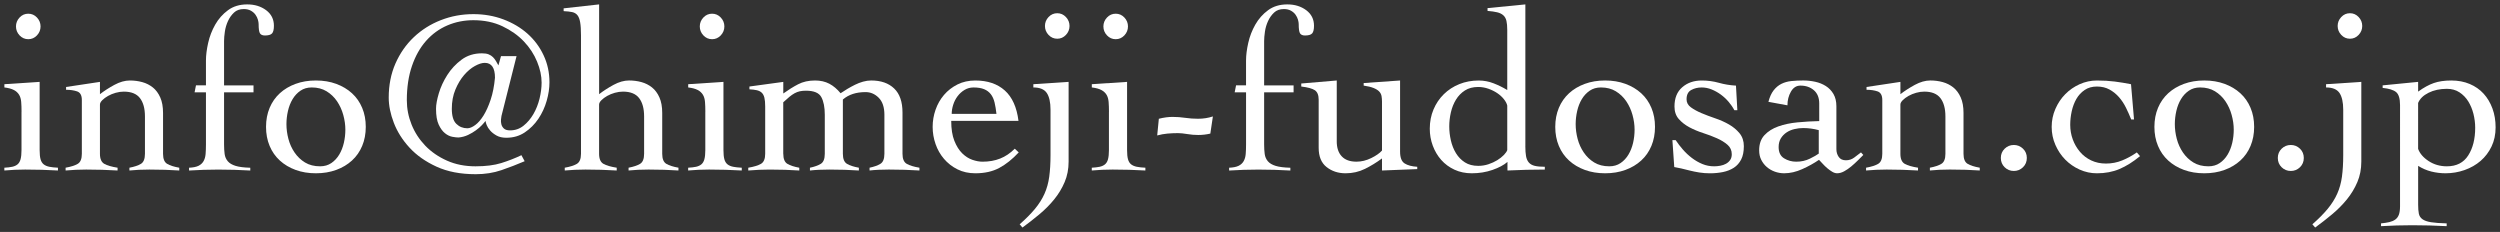
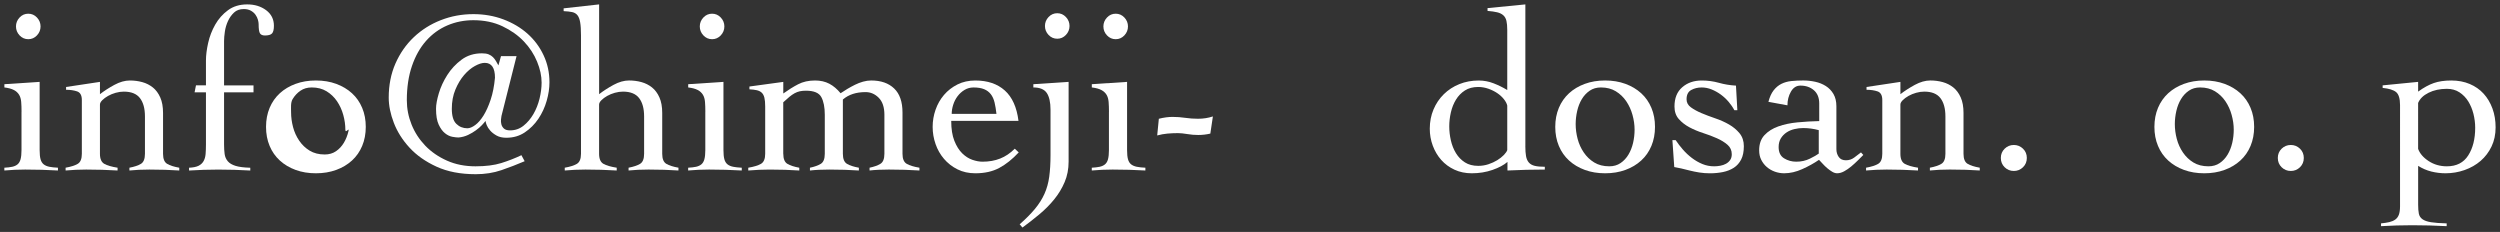
<svg xmlns="http://www.w3.org/2000/svg" version="1.1" id="レイヤー_1" x="0px" y="0px" width="194px" height="18px" viewBox="0 0 194 18" style="enable-background:new 0 0 194 18;" xml:space="preserve">
  <rect x="0" y="0" width="194" height="18" fill="#333333" stroke="none" />
  <style type="text/css">
	.st0{fill:#FFFFFF;}
</style>
  <g>
    <path class="st0" d="M1.672,8.676c0-0.287-0.009-0.542-0.027-0.765C1.627,7.689,1.573,7.503,1.482,7.354   c-0.09-0.15-0.225-0.273-0.404-0.369C0.897,6.889,0.651,6.822,0.34,6.786V6.534l2.736-0.18v5.292c0,0.3,0.023,0.537,0.071,0.711   s0.129,0.306,0.243,0.396c0.114,0.09,0.262,0.153,0.441,0.189s0.401,0.06,0.666,0.072v0.216c-0.42-0.024-0.844-0.042-1.27-0.055   c-0.426-0.012-0.849-0.018-1.269-0.018c-0.276,0-0.546,0.006-0.811,0.018c-0.264,0.013-0.533,0.03-0.81,0.055v-0.216   c0.24-0.013,0.443-0.036,0.612-0.072c0.168-0.036,0.306-0.1,0.414-0.189c0.107-0.09,0.186-0.222,0.233-0.396   s0.072-0.411,0.072-0.711V8.676z M2.194,1.063c0.264,0,0.488,0.099,0.675,0.297c0.186,0.198,0.278,0.429,0.278,0.692   c0,0.265-0.093,0.495-0.278,0.693C2.683,2.943,2.458,3.042,2.194,3.042c-0.265,0-0.489-0.099-0.676-0.297   C1.333,2.547,1.24,2.316,1.24,2.052c0-0.264,0.093-0.494,0.278-0.692C1.705,1.161,1.93,1.063,2.194,1.063z" />
    <path class="st0" d="M5.128,6.75l2.628-0.396v0.954C8.08,7.057,8.452,6.816,8.872,6.588c0.42-0.228,0.821-0.342,1.206-0.342   c0.336,0,0.657,0.042,0.963,0.126s0.579,0.223,0.819,0.414c0.239,0.192,0.432,0.45,0.575,0.774   c0.145,0.323,0.217,0.726,0.217,1.206v3.168c0,0.396,0.107,0.656,0.323,0.782c0.217,0.126,0.528,0.226,0.937,0.298v0.216   c-0.349-0.024-0.72-0.042-1.116-0.055c-0.396-0.012-0.798-0.018-1.206-0.018c-0.276,0-0.543,0.006-0.801,0.018   c-0.258,0.013-0.507,0.03-0.747,0.055v-0.216c0.384-0.072,0.681-0.172,0.891-0.298s0.315-0.387,0.315-0.782V9.036   c0-0.612-0.129-1.086-0.387-1.422C10.603,7.278,10.186,7.11,9.61,7.11c-0.204,0-0.414,0.03-0.631,0.09   C8.764,7.261,8.566,7.342,8.386,7.443c-0.18,0.102-0.33,0.213-0.45,0.333s-0.18,0.233-0.18,0.342v3.816   c0,0.396,0.114,0.656,0.342,0.782c0.229,0.126,0.57,0.226,1.026,0.298v0.216c-0.408-0.024-0.813-0.042-1.215-0.055   c-0.402-0.012-0.808-0.018-1.215-0.018c-0.276,0-0.543,0.006-0.802,0.018c-0.258,0.013-0.524,0.03-0.801,0.055v-0.216   c0.408-0.072,0.72-0.172,0.937-0.298c0.216-0.126,0.323-0.387,0.323-0.782V7.758c0-0.359-0.123-0.581-0.368-0.666   C5.737,7.009,5.452,6.966,5.128,6.966V6.75z" />
    <path class="st0" d="M14.668,13.015c0.312-0.013,0.555-0.061,0.729-0.145c0.174-0.084,0.306-0.204,0.396-0.36   c0.09-0.155,0.144-0.342,0.162-0.558c0.018-0.216,0.027-0.462,0.027-0.738v-4.05H15.1l0.108-0.54h0.774V4.698   c0-0.408,0.057-0.864,0.171-1.368c0.113-0.504,0.297-0.978,0.549-1.422c0.252-0.443,0.582-0.815,0.99-1.116   c0.407-0.3,0.905-0.45,1.493-0.45c0.576,0,1.065,0.15,1.468,0.45c0.401,0.301,0.603,0.702,0.603,1.206   c0,0.288-0.048,0.486-0.144,0.594C21.016,2.7,20.83,2.754,20.554,2.754c-0.18,0-0.306-0.054-0.378-0.162   c-0.072-0.107-0.107-0.354-0.107-0.737c0-0.084-0.019-0.192-0.055-0.324s-0.099-0.261-0.188-0.387s-0.21-0.231-0.36-0.315   s-0.333-0.126-0.549-0.126c-0.313,0-0.564,0.09-0.756,0.271c-0.192,0.18-0.349,0.398-0.468,0.656   c-0.12,0.259-0.201,0.531-0.243,0.819s-0.063,0.534-0.063,0.738v3.438h2.286v0.54h-2.286v4.05c0,0.276,0.016,0.522,0.045,0.738   c0.03,0.216,0.111,0.402,0.243,0.558c0.132,0.156,0.333,0.276,0.604,0.36c0.27,0.084,0.65,0.132,1.143,0.145v0.216   c-0.42-0.024-0.834-0.042-1.242-0.055c-0.408-0.012-0.822-0.018-1.242-0.018c-0.384,0-0.762,0.006-1.134,0.018   c-0.372,0.013-0.75,0.03-1.134,0.055V13.015z" />
-     <path class="st0" d="M24.514,6.246c0.576,0,1.101,0.087,1.575,0.261c0.474,0.175,0.882,0.417,1.224,0.729   c0.343,0.313,0.606,0.69,0.792,1.134c0.187,0.444,0.279,0.937,0.279,1.477c0,0.539-0.093,1.031-0.279,1.476   c-0.186,0.444-0.449,0.822-0.792,1.134c-0.342,0.313-0.75,0.556-1.224,0.729c-0.475,0.174-0.999,0.261-1.575,0.261   s-1.101-0.087-1.575-0.261c-0.474-0.174-0.882-0.417-1.224-0.729c-0.342-0.312-0.606-0.689-0.792-1.134   c-0.187-0.444-0.279-0.937-0.279-1.476c0-0.54,0.093-1.032,0.279-1.477c0.186-0.443,0.45-0.821,0.792-1.134s0.75-0.555,1.224-0.729   C23.413,6.333,23.938,6.246,24.514,6.246z M24.189,6.786c-0.336,0-0.627,0.084-0.872,0.252c-0.246,0.168-0.45,0.387-0.612,0.657   c-0.162,0.27-0.282,0.576-0.36,0.918s-0.117,0.681-0.117,1.017c0,0.385,0.052,0.769,0.153,1.152s0.261,0.735,0.478,1.053   c0.216,0.318,0.485,0.576,0.81,0.774s0.714,0.297,1.17,0.297c0.336,0,0.627-0.084,0.873-0.252s0.45-0.387,0.612-0.657   c0.162-0.27,0.281-0.573,0.359-0.909S26.8,10.41,26.8,10.063c0-0.372-0.054-0.753-0.162-1.144c-0.107-0.39-0.27-0.743-0.485-1.062   c-0.217-0.318-0.486-0.576-0.811-0.774S24.634,6.786,24.189,6.786z" />
+     <path class="st0" d="M24.514,6.246c0.576,0,1.101,0.087,1.575,0.261c0.474,0.175,0.882,0.417,1.224,0.729   c0.343,0.313,0.606,0.69,0.792,1.134c0.187,0.444,0.279,0.937,0.279,1.477c0,0.539-0.093,1.031-0.279,1.476   c-0.186,0.444-0.449,0.822-0.792,1.134c-0.342,0.313-0.75,0.556-1.224,0.729c-0.475,0.174-0.999,0.261-1.575,0.261   s-1.101-0.087-1.575-0.261c-0.474-0.174-0.882-0.417-1.224-0.729c-0.342-0.312-0.606-0.689-0.792-1.134   c-0.187-0.444-0.279-0.937-0.279-1.476c0-0.54,0.093-1.032,0.279-1.477c0.186-0.443,0.45-0.821,0.792-1.134s0.75-0.555,1.224-0.729   C23.413,6.333,23.938,6.246,24.514,6.246z M24.189,6.786c-0.336,0-0.627,0.084-0.872,0.252c-0.246,0.168-0.45,0.387-0.612,0.657   s-0.117,0.681-0.117,1.017c0,0.385,0.052,0.769,0.153,1.152s0.261,0.735,0.478,1.053   c0.216,0.318,0.485,0.576,0.81,0.774s0.714,0.297,1.17,0.297c0.336,0,0.627-0.084,0.873-0.252s0.45-0.387,0.612-0.657   c0.162-0.27,0.281-0.573,0.359-0.909S26.8,10.41,26.8,10.063c0-0.372-0.054-0.753-0.162-1.144c-0.107-0.39-0.27-0.743-0.485-1.062   c-0.217-0.318-0.486-0.576-0.811-0.774S24.634,6.786,24.189,6.786z" />
    <path class="st0" d="M38.878,4.356h1.206L38.914,9c-0.013,0.061-0.024,0.15-0.036,0.271s-0.003,0.243,0.027,0.369   c0.029,0.126,0.096,0.236,0.197,0.333c0.103,0.096,0.262,0.144,0.478,0.144c0.396,0,0.744-0.12,1.044-0.36   c0.3-0.239,0.555-0.54,0.765-0.899c0.21-0.36,0.369-0.759,0.478-1.197c0.107-0.438,0.162-0.854,0.162-1.251   c0-0.516-0.117-1.059-0.352-1.629c-0.233-0.57-0.576-1.092-1.025-1.566c-0.45-0.474-1.006-0.866-1.665-1.179   c-0.66-0.312-1.41-0.468-2.25-0.468c-0.721,0-1.396,0.135-2.025,0.405c-0.63,0.27-1.179,0.669-1.647,1.196   c-0.468,0.528-0.834,1.18-1.098,1.953C31.702,5.896,31.57,6.78,31.57,7.776c0,0.647,0.122,1.278,0.368,1.89   c0.246,0.612,0.601,1.158,1.063,1.639c0.462,0.479,1.022,0.866,1.683,1.16c0.66,0.295,1.398,0.441,2.214,0.441   c0.792,0,1.458-0.084,1.998-0.252s1.063-0.372,1.566-0.612l0.252,0.468c-0.588,0.252-1.188,0.483-1.8,0.693   c-0.612,0.21-1.278,0.315-1.998,0.315c-1.177,0-2.19-0.195-3.042-0.585c-0.853-0.391-1.551-0.883-2.097-1.477   c-0.547-0.594-0.951-1.235-1.216-1.926c-0.264-0.69-0.396-1.341-0.396-1.953c0-0.972,0.174-1.854,0.521-2.646   c0.349-0.792,0.822-1.474,1.423-2.043c0.6-0.57,1.299-1.012,2.097-1.323c0.798-0.313,1.641-0.468,2.529-0.468   c0.827,0,1.602,0.135,2.321,0.404c0.721,0.271,1.344,0.64,1.872,1.107c0.528,0.468,0.945,1.025,1.251,1.674   c0.307,0.648,0.459,1.35,0.459,2.106c0,0.456-0.071,0.936-0.216,1.439c-0.144,0.504-0.36,0.97-0.647,1.396   c-0.288,0.426-0.64,0.776-1.054,1.053s-0.891,0.414-1.431,0.414c-0.3,0-0.552-0.057-0.756-0.171s-0.369-0.243-0.495-0.388   c-0.126-0.144-0.216-0.284-0.271-0.423c-0.054-0.138-0.081-0.236-0.081-0.297h-0.035c-0.049,0.072-0.136,0.174-0.262,0.306   c-0.126,0.133-0.278,0.265-0.459,0.396c-0.18,0.132-0.384,0.252-0.611,0.36c-0.229,0.107-0.475,0.174-0.738,0.197   c-0.12,0-0.279-0.018-0.478-0.054c-0.197-0.036-0.39-0.129-0.575-0.279c-0.187-0.149-0.349-0.371-0.486-0.666   c-0.138-0.294-0.207-0.704-0.207-1.232c0-0.313,0.072-0.711,0.216-1.197c0.145-0.486,0.363-0.96,0.657-1.422   s0.663-0.857,1.107-1.188c0.443-0.329,0.972-0.494,1.584-0.494c0.216,0,0.39,0.026,0.521,0.081   c0.132,0.054,0.243,0.126,0.333,0.216s0.168,0.191,0.234,0.306c0.065,0.114,0.129,0.225,0.188,0.333L38.878,4.356z M38.41,6.03   c0-0.768-0.265-1.152-0.792-1.152c-0.216,0-0.472,0.081-0.766,0.243s-0.573,0.396-0.837,0.702s-0.489,0.681-0.675,1.125   c-0.187,0.444-0.279,0.942-0.279,1.494s0.117,0.942,0.352,1.17c0.233,0.228,0.519,0.342,0.854,0.342   c0.181,0,0.384-0.084,0.612-0.252c0.228-0.168,0.443-0.417,0.648-0.747c0.203-0.33,0.387-0.738,0.549-1.224   C38.239,7.245,38.35,6.678,38.41,6.03z" />
    <path class="st0" d="M52.647,13.23c-0.349-0.024-0.72-0.042-1.116-0.055c-0.396-0.012-0.798-0.018-1.206-0.018   c-0.276,0-0.543,0.006-0.801,0.018c-0.258,0.013-0.507,0.03-0.747,0.055v-0.216c0.384-0.072,0.681-0.172,0.891-0.298   s0.315-0.387,0.315-0.782V9.036c0-0.612-0.129-1.086-0.387-1.422c-0.259-0.336-0.676-0.504-1.251-0.504   c-0.204,0-0.414,0.03-0.631,0.09c-0.216,0.061-0.413,0.142-0.594,0.243c-0.18,0.102-0.33,0.213-0.45,0.333s-0.18,0.233-0.18,0.342   v3.816c0,0.396,0.114,0.656,0.342,0.782c0.229,0.126,0.57,0.226,1.026,0.298v0.216c-0.408-0.024-0.813-0.042-1.215-0.055   c-0.402-0.012-0.808-0.018-1.215-0.018c-0.276,0-0.543,0.006-0.802,0.018c-0.258,0.013-0.524,0.03-0.801,0.055v-0.216   c0.408-0.072,0.72-0.172,0.937-0.298c0.216-0.126,0.323-0.387,0.323-0.782V2.754c0-0.432-0.021-0.771-0.063-1.017   S44.91,1.306,44.809,1.18c-0.103-0.127-0.24-0.207-0.414-0.243s-0.394-0.061-0.657-0.072V0.648l2.754-0.307v6.967   c0.324-0.252,0.696-0.492,1.116-0.721c0.42-0.228,0.821-0.342,1.206-0.342c0.336,0,0.657,0.042,0.963,0.126   c0.306,0.084,0.579,0.223,0.819,0.414c0.239,0.192,0.432,0.45,0.575,0.774c0.145,0.323,0.217,0.726,0.217,1.206v3.168   c0,0.396,0.107,0.656,0.323,0.782c0.217,0.126,0.528,0.226,0.937,0.298V13.23z" />
    <path class="st0" d="M54.735,8.676c0-0.287-0.009-0.542-0.027-0.765c-0.018-0.222-0.071-0.408-0.162-0.558   c-0.09-0.15-0.225-0.273-0.404-0.369c-0.181-0.096-0.427-0.162-0.738-0.198V6.534l2.736-0.18v5.292c0,0.3,0.023,0.537,0.071,0.711   s0.129,0.306,0.243,0.396s0.262,0.153,0.441,0.189s0.401,0.06,0.666,0.072v0.216c-0.42-0.024-0.844-0.042-1.27-0.055   c-0.426-0.012-0.849-0.018-1.269-0.018c-0.276,0-0.546,0.006-0.811,0.018c-0.264,0.013-0.533,0.03-0.81,0.055v-0.216   c0.24-0.013,0.443-0.036,0.612-0.072c0.168-0.036,0.306-0.1,0.414-0.189c0.107-0.09,0.186-0.222,0.233-0.396   s0.072-0.411,0.072-0.711V8.676z M55.258,1.063c0.264,0,0.488,0.099,0.675,0.297c0.186,0.198,0.278,0.429,0.278,0.692   c0,0.265-0.093,0.495-0.278,0.693c-0.187,0.198-0.411,0.297-0.675,0.297c-0.265,0-0.489-0.099-0.676-0.297   c-0.186-0.198-0.278-0.429-0.278-0.693c0-0.264,0.093-0.494,0.278-0.692C54.769,1.161,54.993,1.063,55.258,1.063z" />
    <path class="st0" d="M60.783,11.935c0,0.396,0.108,0.656,0.324,0.782s0.522,0.226,0.918,0.298v0.216   c-0.348-0.024-0.717-0.042-1.107-0.055c-0.39-0.012-0.789-0.018-1.196-0.018c-0.276,0-0.547,0.006-0.811,0.018   c-0.264,0.013-0.546,0.03-0.846,0.055v-0.216c0.432-0.072,0.759-0.172,0.981-0.298c0.222-0.126,0.333-0.387,0.333-0.782V8.262   c0-0.287-0.021-0.516-0.063-0.684s-0.111-0.297-0.207-0.387s-0.222-0.153-0.378-0.189s-0.349-0.06-0.576-0.071V6.714l2.628-0.359   v0.899c0.384-0.275,0.766-0.513,1.144-0.711s0.818-0.297,1.322-0.297c0.42,0,0.789,0.084,1.107,0.252   c0.317,0.168,0.609,0.414,0.873,0.738c0.156-0.108,0.33-0.219,0.521-0.333c0.192-0.114,0.391-0.222,0.595-0.324   c0.204-0.102,0.414-0.183,0.63-0.243c0.216-0.06,0.426-0.09,0.63-0.09c0.756,0,1.35,0.207,1.782,0.621   c0.432,0.414,0.647,1.035,0.647,1.863v3.204c0,0.396,0.111,0.656,0.333,0.782c0.223,0.126,0.549,0.226,0.981,0.298v0.216   c-0.385-0.024-0.774-0.042-1.17-0.055c-0.396-0.012-0.799-0.018-1.206-0.018c-0.276,0-0.54,0.006-0.792,0.018   c-0.252,0.013-0.486,0.03-0.702,0.055v-0.216c0.348-0.072,0.627-0.172,0.837-0.298c0.21-0.126,0.315-0.387,0.315-0.782V8.91   c0-0.588-0.147-1.028-0.441-1.323c-0.294-0.294-0.633-0.44-1.017-0.44c-0.732,0-1.32,0.191-1.765,0.576v4.212   c0,0.396,0.108,0.656,0.324,0.782s0.522,0.226,0.918,0.298v0.216c-0.348-0.024-0.717-0.042-1.106-0.055   c-0.391-0.012-0.79-0.018-1.197-0.018c-0.276,0-0.54,0.006-0.792,0.018c-0.252,0.013-0.486,0.03-0.702,0.055v-0.216   c0.348-0.072,0.627-0.172,0.837-0.298s0.315-0.387,0.315-0.782V8.91c0-0.588-0.091-1.047-0.271-1.377s-0.576-0.495-1.188-0.495   c-0.181,0-0.34,0.016-0.478,0.045c-0.138,0.03-0.273,0.081-0.405,0.153s-0.267,0.165-0.404,0.279   c-0.139,0.113-0.297,0.255-0.478,0.423V11.935z" />
    <path class="st0" d="M73.815,9.378c0,0.624,0.081,1.141,0.243,1.548c0.162,0.408,0.365,0.732,0.611,0.973s0.511,0.408,0.792,0.504   c0.282,0.096,0.543,0.144,0.783,0.144c0.504,0,0.96-0.081,1.368-0.243c0.408-0.161,0.786-0.416,1.134-0.765l0.307,0.288   c-0.492,0.528-0.996,0.93-1.513,1.206c-0.516,0.276-1.134,0.414-1.854,0.414c-0.517,0-0.979-0.103-1.386-0.306   c-0.408-0.204-0.757-0.475-1.044-0.811c-0.288-0.336-0.508-0.72-0.657-1.152c-0.15-0.432-0.226-0.875-0.226-1.331   s0.075-0.9,0.226-1.332c0.149-0.433,0.369-0.816,0.657-1.152c0.287-0.336,0.636-0.605,1.044-0.811   c0.407-0.203,0.869-0.306,1.386-0.306c0.947,0,1.71,0.258,2.286,0.774c0.576,0.516,0.93,1.302,1.062,2.357H73.815z M77.325,8.838   c-0.036-0.323-0.084-0.614-0.144-0.873c-0.061-0.258-0.156-0.474-0.288-0.647c-0.133-0.174-0.307-0.307-0.522-0.396   s-0.492-0.135-0.828-0.135c-0.252,0-0.482,0.063-0.692,0.189s-0.391,0.288-0.54,0.485c-0.15,0.198-0.265,0.421-0.342,0.666   c-0.078,0.246-0.117,0.483-0.117,0.711H77.325z" />
    <path class="st0" d="M80.188,6.534l2.736-0.18v6.191c0,0.576-0.103,1.104-0.307,1.584c-0.204,0.48-0.474,0.928-0.81,1.342   c-0.336,0.413-0.72,0.801-1.152,1.16c-0.432,0.36-0.87,0.702-1.313,1.026l-0.216-0.252c0.479-0.42,0.875-0.819,1.188-1.197   c0.312-0.378,0.558-0.768,0.738-1.17c0.18-0.402,0.303-0.843,0.369-1.323c0.065-0.479,0.099-1.037,0.099-1.674V8.515   c0-0.576-0.096-1.009-0.288-1.297c-0.192-0.287-0.54-0.432-1.044-0.432V6.534z M82.042,1.026c0.264,0,0.488,0.099,0.675,0.297   c0.186,0.198,0.278,0.429,0.278,0.693c0,0.264-0.093,0.494-0.278,0.692c-0.187,0.198-0.411,0.297-0.675,0.297   c-0.265,0-0.489-0.099-0.676-0.297c-0.186-0.198-0.278-0.429-0.278-0.692c0-0.265,0.093-0.495,0.278-0.693   C81.553,1.125,81.777,1.026,82.042,1.026z" />
    <path class="st0" d="M86.056,8.676c0-0.287-0.009-0.542-0.027-0.765c-0.018-0.222-0.071-0.408-0.162-0.558   c-0.09-0.15-0.225-0.273-0.404-0.369c-0.181-0.096-0.427-0.162-0.738-0.198V6.534l2.736-0.18v5.292c0,0.3,0.023,0.537,0.071,0.711   s0.129,0.306,0.243,0.396s0.262,0.153,0.441,0.189s0.401,0.06,0.666,0.072v0.216c-0.42-0.024-0.844-0.042-1.27-0.055   c-0.426-0.012-0.849-0.018-1.269-0.018c-0.276,0-0.546,0.006-0.811,0.018c-0.264,0.013-0.533,0.03-0.81,0.055v-0.216   c0.24-0.013,0.443-0.036,0.612-0.072c0.168-0.036,0.306-0.1,0.414-0.189c0.107-0.09,0.186-0.222,0.233-0.396   s0.072-0.411,0.072-0.711V8.676z M86.578,1.063c0.264,0,0.488,0.099,0.675,0.297c0.186,0.198,0.278,0.429,0.278,0.692   c0,0.265-0.093,0.495-0.278,0.693c-0.187,0.198-0.411,0.297-0.675,0.297c-0.265,0-0.489-0.099-0.676-0.297   c-0.186-0.198-0.278-0.429-0.278-0.693c0-0.264,0.093-0.494,0.278-0.692C86.089,1.161,86.313,1.063,86.578,1.063z" />
    <path class="st0" d="M89.926,9.216c0.384-0.096,0.738-0.144,1.062-0.144c0.336,0,0.666,0.024,0.99,0.072s0.654,0.071,0.99,0.071   c0.408,0,0.792-0.06,1.152-0.18l-0.198,1.332c-0.313,0.072-0.624,0.108-0.937,0.108c-0.287,0-0.573-0.024-0.854-0.072   c-0.282-0.048-0.525-0.072-0.73-0.072c-0.275,0-0.546,0.013-0.81,0.036c-0.264,0.024-0.528,0.072-0.792,0.144L89.926,9.216z" />
-     <path class="st0" d="M95.38,13.015c0.312-0.013,0.555-0.061,0.729-0.145c0.174-0.084,0.306-0.204,0.396-0.36   c0.09-0.155,0.144-0.342,0.162-0.558c0.018-0.216,0.027-0.462,0.027-0.738v-4.05h-0.883l0.108-0.54h0.774V4.698   c0-0.408,0.057-0.864,0.171-1.368c0.113-0.504,0.297-0.978,0.549-1.422c0.252-0.443,0.582-0.815,0.99-1.116   c0.407-0.3,0.905-0.45,1.493-0.45c0.576,0,1.065,0.15,1.468,0.45c0.401,0.301,0.603,0.702,0.603,1.206   c0,0.288-0.048,0.486-0.144,0.594c-0.097,0.108-0.282,0.162-0.559,0.162c-0.18,0-0.306-0.054-0.378-0.162   c-0.072-0.107-0.107-0.354-0.107-0.737c0-0.084-0.019-0.192-0.055-0.324s-0.099-0.261-0.188-0.387s-0.21-0.231-0.36-0.315   c-0.15-0.084-0.333-0.126-0.549-0.126c-0.313,0-0.564,0.09-0.756,0.271c-0.192,0.18-0.349,0.398-0.468,0.656   c-0.12,0.259-0.201,0.531-0.243,0.819s-0.063,0.534-0.063,0.738v3.438h2.286v0.54h-2.286v4.05c0,0.276,0.016,0.522,0.045,0.738   c0.03,0.216,0.111,0.402,0.243,0.558c0.132,0.156,0.333,0.276,0.604,0.36c0.27,0.084,0.65,0.132,1.143,0.145v0.216   c-0.42-0.024-0.834-0.042-1.242-0.055c-0.408-0.012-0.822-0.018-1.242-0.018c-0.384,0-0.762,0.006-1.134,0.018   c-0.372,0.013-0.75,0.03-1.134,0.055V13.015z" />
-     <path class="st0" d="M103.731,10.962c0,0.504,0.129,0.895,0.388,1.17c0.258,0.276,0.639,0.414,1.143,0.414   c0.384,0,0.765-0.093,1.144-0.278c0.378-0.187,0.656-0.381,0.837-0.585V7.884c0-0.155-0.013-0.3-0.036-0.432   c-0.024-0.132-0.084-0.249-0.181-0.351c-0.096-0.103-0.24-0.192-0.432-0.271c-0.192-0.078-0.45-0.141-0.773-0.188V6.444   l2.825-0.198v5.526c0,0.456,0.117,0.759,0.352,0.909c0.233,0.149,0.561,0.236,0.98,0.261v0.18   c-0.456,0.024-0.915,0.042-1.377,0.054c-0.462,0.013-0.915,0.03-1.358,0.055v-0.937c-0.421,0.313-0.861,0.582-1.323,0.811   c-0.462,0.228-0.963,0.342-1.503,0.342c-0.576,0-1.068-0.162-1.477-0.486s-0.611-0.821-0.611-1.494V7.74   c0-0.36-0.1-0.605-0.297-0.738c-0.198-0.132-0.55-0.228-1.054-0.288V6.48l2.754-0.234V10.962z" />
    <path class="st0" d="M118.366,11.34c0,0.313,0.018,0.57,0.054,0.774s0.108,0.369,0.216,0.495c0.108,0.126,0.261,0.213,0.459,0.261   s0.459,0.072,0.783,0.072v0.216c-0.48,0-0.957,0.006-1.431,0.018c-0.475,0.013-0.964,0.03-1.468,0.055v-0.666   c-0.275,0.24-0.663,0.447-1.161,0.621s-1.034,0.261-1.61,0.261c-0.492,0-0.939-0.093-1.341-0.279   c-0.402-0.186-0.744-0.438-1.026-0.756c-0.282-0.317-0.501-0.687-0.657-1.106s-0.233-0.858-0.233-1.314   c0-0.54,0.096-1.038,0.288-1.494c0.191-0.456,0.459-0.852,0.801-1.188s0.744-0.598,1.206-0.783   c0.462-0.187,0.963-0.279,1.503-0.279c0.396,0,0.779,0.072,1.151,0.216c0.372,0.145,0.727,0.318,1.063,0.522V2.322   c0-0.288-0.021-0.522-0.063-0.702s-0.123-0.324-0.242-0.432c-0.12-0.108-0.279-0.187-0.478-0.234s-0.447-0.084-0.747-0.107V0.63   l2.935-0.288V11.34z M116.962,8.19c-0.036-0.156-0.123-0.321-0.261-0.495c-0.139-0.174-0.31-0.33-0.514-0.468   s-0.435-0.252-0.692-0.343c-0.259-0.09-0.52-0.135-0.783-0.135c-0.408,0-0.753,0.09-1.035,0.271   c-0.282,0.18-0.513,0.417-0.693,0.711c-0.18,0.294-0.312,0.624-0.396,0.99c-0.084,0.365-0.126,0.729-0.126,1.089   c0,0.359,0.042,0.723,0.126,1.089s0.216,0.696,0.396,0.99c0.181,0.294,0.411,0.53,0.693,0.711c0.282,0.18,0.627,0.27,1.035,0.27   c0.275,0,0.54-0.042,0.792-0.126s0.479-0.188,0.684-0.314c0.204-0.127,0.375-0.262,0.514-0.405   c0.138-0.145,0.225-0.271,0.261-0.378V8.19z" />
    <path class="st0" d="M124.558,6.246c0.576,0,1.101,0.087,1.575,0.261c0.474,0.175,0.882,0.417,1.224,0.729   c0.343,0.313,0.606,0.69,0.792,1.134c0.187,0.444,0.279,0.937,0.279,1.477c0,0.539-0.093,1.031-0.279,1.476   c-0.186,0.444-0.449,0.822-0.792,1.134c-0.342,0.313-0.75,0.556-1.224,0.729c-0.475,0.174-0.999,0.261-1.575,0.261   s-1.101-0.087-1.575-0.261c-0.474-0.174-0.882-0.417-1.224-0.729c-0.342-0.312-0.606-0.689-0.792-1.134   c-0.187-0.444-0.279-0.937-0.279-1.476c0-0.54,0.093-1.032,0.279-1.477c0.186-0.443,0.45-0.821,0.792-1.134s0.75-0.555,1.224-0.729   C123.457,6.333,123.981,6.246,124.558,6.246z M124.233,6.786c-0.336,0-0.627,0.084-0.872,0.252   c-0.246,0.168-0.45,0.387-0.612,0.657c-0.162,0.27-0.282,0.576-0.36,0.918s-0.117,0.681-0.117,1.017   c0,0.385,0.052,0.769,0.153,1.152c0.102,0.384,0.261,0.735,0.478,1.053c0.216,0.318,0.485,0.576,0.81,0.774s0.714,0.297,1.17,0.297   c0.336,0,0.627-0.084,0.873-0.252s0.45-0.387,0.612-0.657c0.162-0.27,0.281-0.573,0.359-0.909s0.117-0.678,0.117-1.025   c0-0.372-0.054-0.753-0.162-1.144c-0.107-0.39-0.27-0.743-0.485-1.062c-0.217-0.318-0.486-0.576-0.811-0.774   S124.678,6.786,124.233,6.786z" />
    <path class="st0" d="M129.778,10.872h0.252c0.168,0.252,0.356,0.498,0.566,0.738s0.441,0.456,0.693,0.647   c0.252,0.192,0.521,0.349,0.81,0.469s0.595,0.18,0.918,0.18c0.156,0,0.315-0.015,0.478-0.045s0.309-0.081,0.44-0.153   s0.24-0.168,0.324-0.288c0.084-0.119,0.126-0.27,0.126-0.45c0-0.3-0.111-0.546-0.333-0.737c-0.222-0.192-0.495-0.36-0.819-0.504   c-0.323-0.145-0.681-0.279-1.07-0.405c-0.391-0.126-0.747-0.276-1.071-0.45s-0.597-0.387-0.819-0.639   c-0.222-0.252-0.333-0.576-0.333-0.973c0-0.647,0.201-1.146,0.604-1.493c0.401-0.349,0.909-0.522,1.521-0.522   c0.456,0,0.897,0.061,1.323,0.18c0.426,0.12,0.867,0.192,1.323,0.217l0.107,1.907h-0.233c-0.12-0.228-0.271-0.446-0.45-0.656   s-0.381-0.396-0.603-0.559c-0.223-0.162-0.459-0.294-0.711-0.396c-0.253-0.103-0.511-0.153-0.774-0.153   c-0.3,0-0.57,0.066-0.81,0.198c-0.24,0.132-0.36,0.372-0.36,0.72c0,0.252,0.11,0.459,0.333,0.621   c0.222,0.162,0.495,0.313,0.819,0.45c0.323,0.138,0.681,0.272,1.07,0.405c0.39,0.132,0.747,0.291,1.071,0.477   c0.324,0.187,0.597,0.414,0.819,0.684c0.222,0.271,0.333,0.604,0.333,0.999c0,0.421-0.069,0.766-0.207,1.035   c-0.139,0.271-0.327,0.483-0.567,0.64c-0.24,0.155-0.52,0.267-0.837,0.333c-0.318,0.065-0.657,0.099-1.017,0.099   c-0.288,0-0.564-0.021-0.828-0.063c-0.265-0.042-0.514-0.093-0.747-0.152c-0.234-0.061-0.453-0.114-0.657-0.162   s-0.384-0.084-0.54-0.108L129.778,10.872z" />
    <path class="st0" d="M137.229,7.902c0.097-0.372,0.231-0.669,0.405-0.892c0.174-0.222,0.375-0.39,0.604-0.504   c0.228-0.113,0.485-0.186,0.773-0.216c0.288-0.029,0.594-0.045,0.918-0.045c0.313,0,0.621,0.033,0.927,0.099   c0.307,0.066,0.582,0.178,0.828,0.333c0.246,0.156,0.444,0.363,0.595,0.621c0.149,0.259,0.225,0.573,0.225,0.945v3.33   c0,0.229,0.06,0.429,0.18,0.603c0.12,0.175,0.307,0.262,0.559,0.262c0.239,0,0.452-0.069,0.639-0.207   c0.186-0.138,0.362-0.273,0.531-0.405l0.18,0.198c-0.12,0.12-0.261,0.261-0.423,0.423s-0.333,0.318-0.513,0.468   c-0.181,0.15-0.363,0.276-0.55,0.378c-0.186,0.102-0.368,0.153-0.549,0.153c-0.12,0-0.246-0.039-0.378-0.117   s-0.261-0.171-0.387-0.279c-0.126-0.107-0.243-0.222-0.352-0.342c-0.107-0.119-0.204-0.222-0.287-0.306   c-0.385,0.264-0.816,0.504-1.297,0.72c-0.479,0.216-0.947,0.324-1.403,0.324c-0.252,0-0.495-0.042-0.729-0.126   c-0.233-0.084-0.44-0.204-0.621-0.36c-0.18-0.155-0.323-0.342-0.432-0.558s-0.162-0.462-0.162-0.738   c0-0.492,0.138-0.885,0.414-1.179s0.633-0.52,1.071-0.675c0.438-0.156,0.936-0.262,1.494-0.315   c0.558-0.054,1.118-0.087,1.683-0.099V8.028c0-0.444-0.138-0.786-0.414-1.026c-0.276-0.239-0.624-0.359-1.044-0.359   c-0.313,0-0.558,0.155-0.738,0.468c-0.18,0.313-0.27,0.666-0.27,1.062L137.229,7.902z M141.136,10.099   c-0.396-0.108-0.798-0.162-1.206-0.162c-0.228,0-0.456,0.026-0.684,0.081c-0.229,0.054-0.433,0.141-0.612,0.261   s-0.327,0.273-0.441,0.459c-0.113,0.187-0.171,0.411-0.171,0.675c0,0.408,0.142,0.699,0.423,0.873   c0.282,0.174,0.598,0.261,0.945,0.261c0.384,0,0.735-0.077,1.053-0.233c0.318-0.156,0.55-0.288,0.693-0.396V10.099z" />
    <path class="st0" d="M144.844,6.75l2.628-0.396v0.954c0.324-0.252,0.696-0.492,1.116-0.721c0.42-0.228,0.821-0.342,1.206-0.342   c0.336,0,0.657,0.042,0.963,0.126s0.579,0.223,0.819,0.414c0.239,0.192,0.432,0.45,0.575,0.774   c0.145,0.323,0.217,0.726,0.217,1.206v3.168c0,0.396,0.107,0.656,0.323,0.782c0.217,0.126,0.528,0.226,0.937,0.298v0.216   c-0.349-0.024-0.72-0.042-1.116-0.055c-0.396-0.012-0.798-0.018-1.206-0.018c-0.276,0-0.543,0.006-0.801,0.018   c-0.258,0.013-0.507,0.03-0.747,0.055v-0.216c0.384-0.072,0.681-0.172,0.891-0.298s0.315-0.387,0.315-0.782V9.036   c0-0.612-0.129-1.086-0.387-1.422c-0.259-0.336-0.676-0.504-1.251-0.504c-0.204,0-0.414,0.03-0.631,0.09   c-0.216,0.061-0.413,0.142-0.594,0.243c-0.18,0.102-0.33,0.213-0.45,0.333c-0.12,0.12-0.18,0.233-0.18,0.342v3.816   c0,0.396,0.114,0.656,0.342,0.782c0.229,0.126,0.57,0.226,1.026,0.298v0.216c-0.408-0.024-0.813-0.042-1.215-0.055   c-0.402-0.012-0.808-0.018-1.215-0.018c-0.276,0-0.543,0.006-0.802,0.018c-0.258,0.013-0.524,0.03-0.801,0.055v-0.216   c0.408-0.072,0.72-0.172,0.937-0.298c0.216-0.126,0.323-0.387,0.323-0.782V7.758c0-0.359-0.123-0.581-0.368-0.666   c-0.246-0.083-0.531-0.126-0.855-0.126V6.75z" />
    <path class="st0" d="M156.273,11.25c0.276,0,0.514,0.097,0.711,0.288c0.198,0.192,0.298,0.432,0.298,0.72s-0.1,0.528-0.298,0.721   c-0.197,0.191-0.435,0.288-0.711,0.288c-0.275,0-0.513-0.097-0.711-0.288c-0.197-0.192-0.297-0.433-0.297-0.721   s0.1-0.527,0.297-0.72C155.761,11.347,155.998,11.25,156.273,11.25z" />
-     <path class="st0" d="M165.382,9.271c-0.12-0.3-0.255-0.604-0.405-0.909s-0.33-0.579-0.54-0.819   c-0.21-0.239-0.456-0.438-0.737-0.594c-0.282-0.156-0.609-0.234-0.981-0.234s-0.69,0.091-0.954,0.271s-0.477,0.411-0.639,0.692   c-0.162,0.282-0.282,0.601-0.36,0.954c-0.078,0.354-0.117,0.705-0.117,1.054c0,0.396,0.066,0.773,0.198,1.134   c0.132,0.359,0.318,0.681,0.559,0.963c0.239,0.282,0.53,0.504,0.872,0.666c0.343,0.162,0.724,0.243,1.144,0.243   c0.443,0,0.864-0.081,1.26-0.243c0.396-0.162,0.774-0.369,1.134-0.621l0.252,0.288c-0.54,0.444-1.07,0.777-1.593,0.999   c-0.521,0.222-1.106,0.333-1.755,0.333c-0.468,0-0.915-0.097-1.341-0.288s-0.798-0.45-1.116-0.774   c-0.318-0.323-0.573-0.704-0.765-1.143c-0.192-0.438-0.288-0.902-0.288-1.395s0.096-0.957,0.288-1.396   c0.191-0.438,0.446-0.819,0.765-1.143c0.318-0.324,0.69-0.582,1.116-0.774c0.426-0.191,0.873-0.288,1.341-0.288   c0.504,0,0.966,0.027,1.386,0.081s0.84,0.123,1.261,0.207l0.233,2.736H165.382z" />
    <path class="st0" d="M171.052,6.246c0.576,0,1.101,0.087,1.575,0.261c0.474,0.175,0.882,0.417,1.224,0.729   c0.343,0.313,0.606,0.69,0.792,1.134c0.187,0.444,0.279,0.937,0.279,1.477c0,0.539-0.093,1.031-0.279,1.476   c-0.186,0.444-0.449,0.822-0.792,1.134c-0.342,0.313-0.75,0.556-1.224,0.729c-0.475,0.174-0.999,0.261-1.575,0.261   s-1.101-0.087-1.575-0.261c-0.474-0.174-0.882-0.417-1.224-0.729c-0.342-0.312-0.606-0.689-0.792-1.134   c-0.187-0.444-0.279-0.937-0.279-1.476c0-0.54,0.093-1.032,0.279-1.477c0.186-0.443,0.45-0.821,0.792-1.134s0.75-0.555,1.224-0.729   C169.951,6.333,170.476,6.246,171.052,6.246z M170.728,6.786c-0.336,0-0.627,0.084-0.872,0.252   c-0.246,0.168-0.45,0.387-0.612,0.657c-0.162,0.27-0.282,0.576-0.36,0.918s-0.117,0.681-0.117,1.017   c0,0.385,0.052,0.769,0.153,1.152s0.261,0.735,0.478,1.053c0.216,0.318,0.485,0.576,0.81,0.774s0.714,0.297,1.17,0.297   c0.336,0,0.627-0.084,0.873-0.252s0.45-0.387,0.612-0.657c0.162-0.27,0.281-0.573,0.359-0.909s0.117-0.678,0.117-1.025   c0-0.372-0.054-0.753-0.162-1.144c-0.107-0.39-0.27-0.743-0.485-1.062c-0.217-0.318-0.486-0.576-0.811-0.774   S171.172,6.786,170.728,6.786z" />
    <path class="st0" d="M177.766,11.25c0.276,0,0.514,0.097,0.711,0.288c0.198,0.192,0.298,0.432,0.298,0.72s-0.1,0.528-0.298,0.721   c-0.197,0.191-0.435,0.288-0.711,0.288c-0.275,0-0.513-0.097-0.711-0.288c-0.197-0.192-0.297-0.433-0.297-0.721   s0.1-0.527,0.297-0.72C177.253,11.347,177.49,11.25,177.766,11.25z" />
-     <path class="st0" d="M180.502,6.534l2.736-0.18v6.191c0,0.576-0.103,1.104-0.307,1.584c-0.204,0.48-0.474,0.928-0.81,1.342   c-0.336,0.413-0.72,0.801-1.152,1.16c-0.432,0.36-0.87,0.702-1.313,1.026l-0.216-0.252c0.479-0.42,0.875-0.819,1.188-1.197   c0.312-0.378,0.558-0.768,0.738-1.17c0.18-0.402,0.303-0.843,0.369-1.323c0.065-0.479,0.099-1.037,0.099-1.674V8.515   c0-0.576-0.096-1.009-0.288-1.297c-0.192-0.287-0.54-0.432-1.044-0.432V6.534z M182.356,1.026c0.264,0,0.488,0.099,0.675,0.297   c0.186,0.198,0.278,0.429,0.278,0.693c0,0.264-0.093,0.494-0.278,0.692c-0.187,0.198-0.411,0.297-0.675,0.297   c-0.265,0-0.489-0.099-0.676-0.297c-0.186-0.198-0.278-0.429-0.278-0.692c0-0.265,0.093-0.495,0.278-0.693   C181.867,1.125,182.092,1.026,182.356,1.026z" />
    <path class="st0" d="M187.648,15.876c0,0.288,0.018,0.522,0.054,0.702s0.129,0.324,0.279,0.432   c0.149,0.108,0.371,0.187,0.666,0.234c0.294,0.048,0.698,0.078,1.215,0.09v0.216c-0.444-0.023-0.889-0.042-1.332-0.054   c-0.444-0.012-0.889-0.018-1.332-0.018c-0.408,0-0.813,0.006-1.215,0.018c-0.402,0.012-0.808,0.03-1.215,0.054v-0.216   c0.252-0.024,0.468-0.057,0.647-0.099s0.333-0.108,0.459-0.198s0.219-0.216,0.279-0.378c0.06-0.162,0.09-0.381,0.09-0.657V8.154   c0-0.504-0.103-0.84-0.306-1.008c-0.204-0.168-0.553-0.276-1.044-0.324V6.624l2.754-0.27V7.11c0.432-0.313,0.837-0.534,1.215-0.666   s0.831-0.198,1.358-0.198c0.528,0,1.005,0.09,1.432,0.271c0.426,0.18,0.785,0.432,1.08,0.756c0.294,0.324,0.521,0.708,0.684,1.151   c0.162,0.444,0.243,0.931,0.243,1.458c0,0.553-0.105,1.048-0.315,1.485c-0.21,0.438-0.492,0.81-0.846,1.116   c-0.354,0.306-0.768,0.543-1.242,0.711c-0.474,0.168-0.969,0.252-1.484,0.252c-0.372,0-0.738-0.045-1.099-0.135   c-0.359-0.09-0.702-0.237-1.025-0.441V15.876z M187.648,11.557c0.132,0.359,0.404,0.675,0.818,0.944   c0.414,0.271,0.885,0.405,1.413,0.405c0.744,0,1.296-0.282,1.656-0.846c0.36-0.564,0.54-1.278,0.54-2.143   c0-0.359-0.045-0.72-0.135-1.08c-0.09-0.359-0.226-0.684-0.405-0.972s-0.408-0.522-0.684-0.702c-0.276-0.18-0.601-0.27-0.973-0.27   c-0.54,0-1.014,0.102-1.422,0.306s-0.678,0.468-0.81,0.792V11.557z" />
  </g>
</svg>